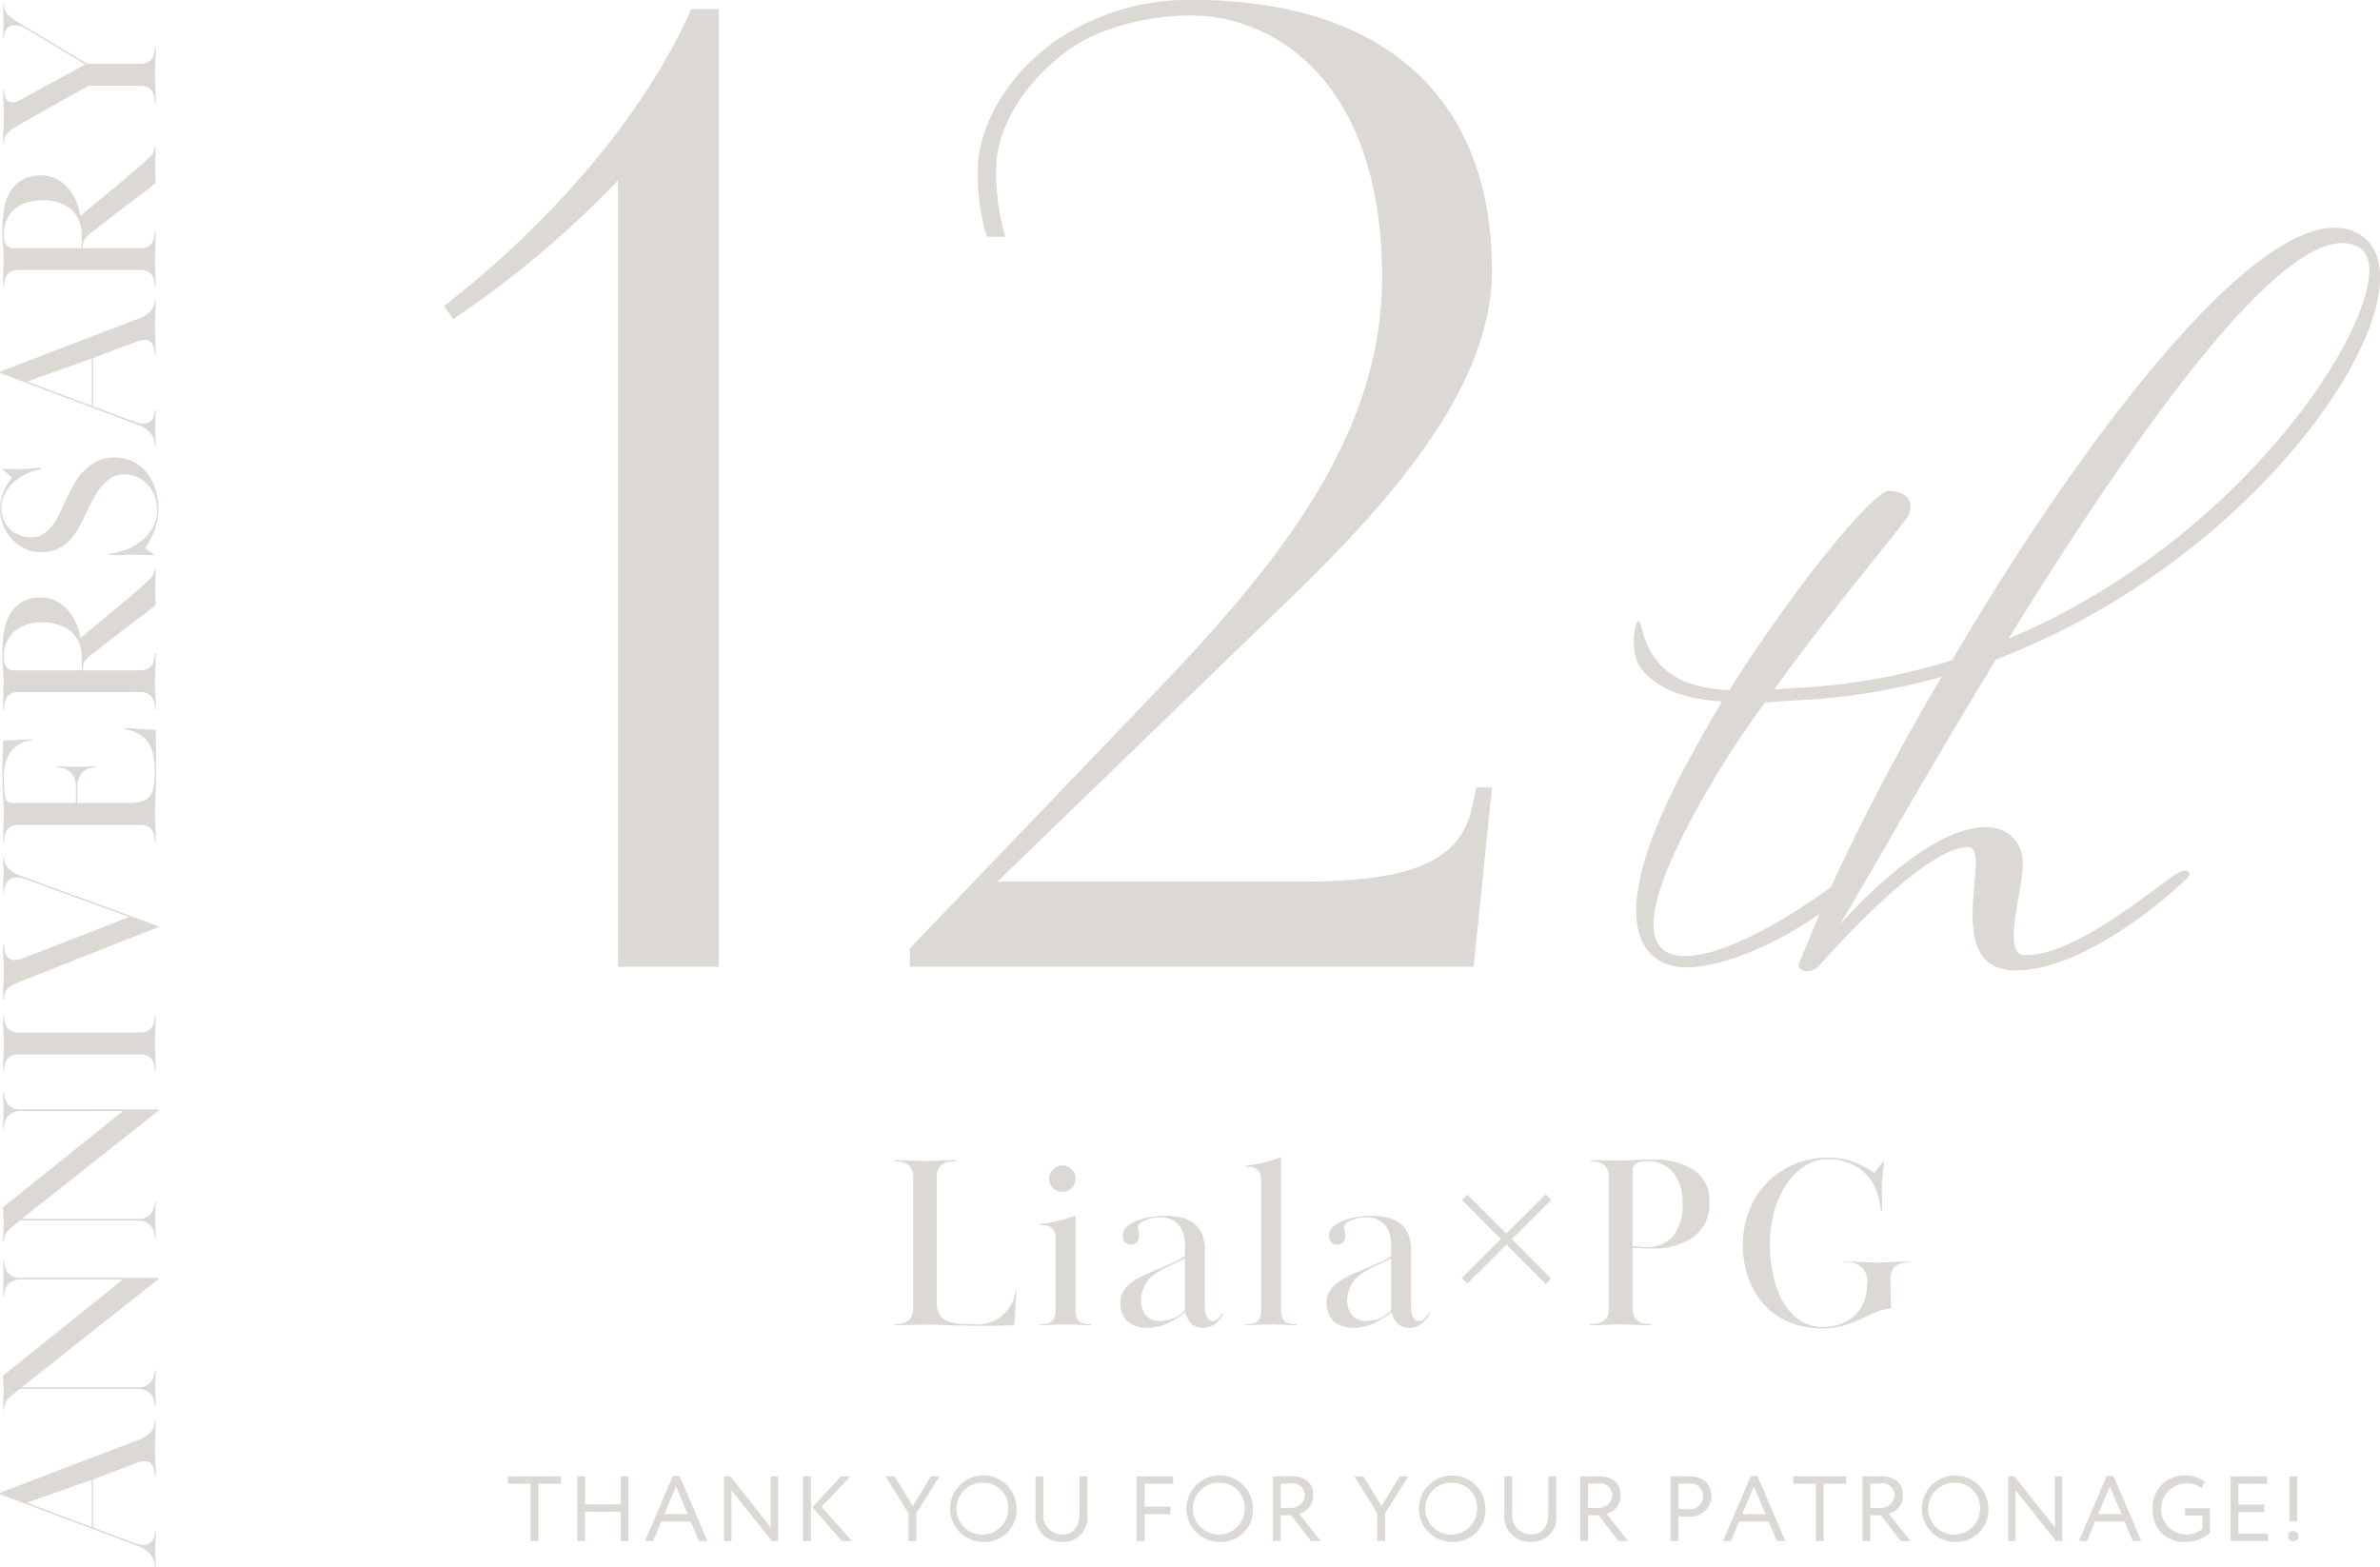
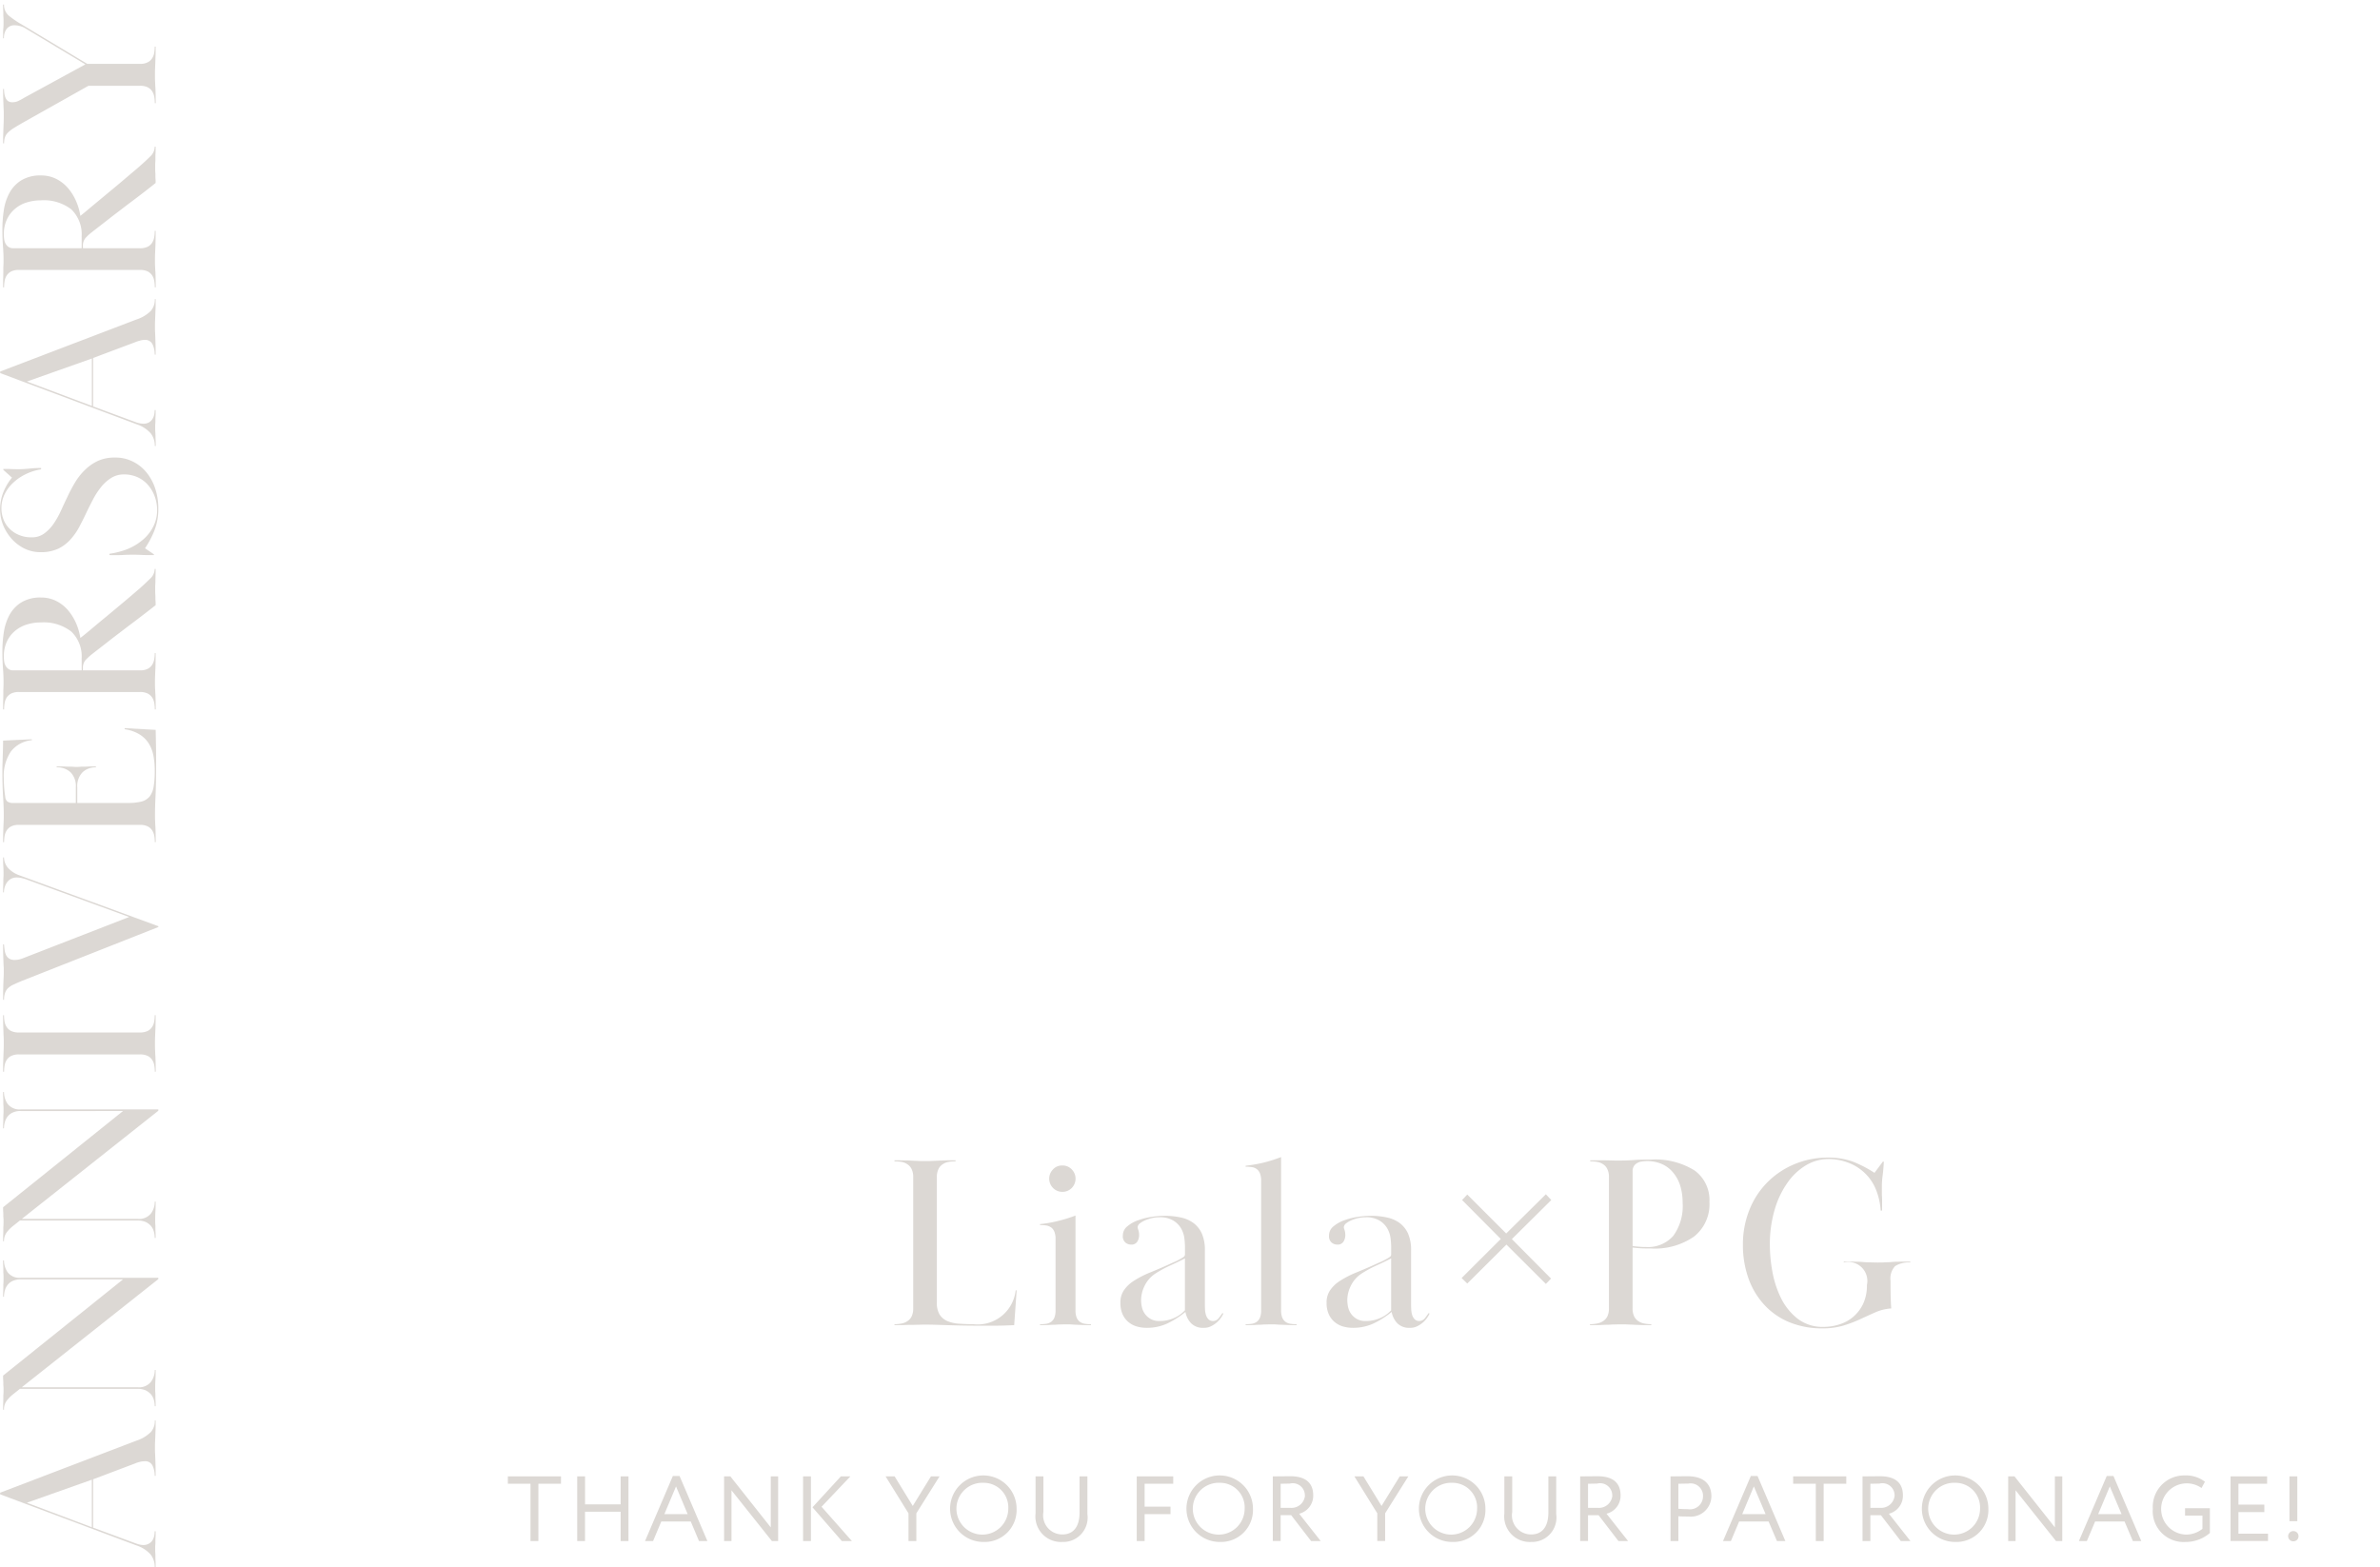
<svg xmlns="http://www.w3.org/2000/svg" id="title_interval.svg" width="177.843" height="117.12" viewBox="0 0 177.843 117.12">
  <defs>
    <style>
      .cls-1 {
        fill: #dcd8d4;
        fill-rule: evenodd;
      }
    </style>
  </defs>
  <path id="Thank_you_for_your_patronage_" data-name="Thank you for your patronage!" class="cls-1" d="M682.546,1372.04h0.587v3.35h-0.587v-3.35Zm0.677,4.46a0.374,0.374,0,0,1-.366.39,0.381,0.381,0,1,1,0-.76A0.376,0.376,0,0,1,683.223,1376.5Zm-5.075-4.46h2.728v0.55h-2.141v1.56h1.934v0.56h-1.934v1.61h2.21v0.55h-2.8v-4.83Zm-3.361,4.9a2.306,2.306,0,0,1-2.452-2.48,2.346,2.346,0,0,1,2.376-2.49,2.314,2.314,0,0,1,1.519.47l-0.255.47a1.915,1.915,0,1,0-1.174,3.48,1.964,1.964,0,0,0,1.243-.43v-0.99h-1.3v-0.55H676.6v1.85A2.764,2.764,0,0,1,674.787,1376.94Zm-4.563-1.53h-2.2l-0.615,1.46h-0.594l2.079-4.86h0.5l2.079,4.86h-0.629Zm-1.1-2.62-0.87,2.07H670Zm-7.042.29v3.79h-0.553v-4.83H662l3.018,3.81v-3.81h0.552v4.83H665.1Zm-4.5,3.86a2.485,2.485,0,1,1,2.466-2.48A2.388,2.388,0,0,1,657.583,1376.94Zm0-4.42a1.937,1.937,0,1,0,1.844,1.94A1.84,1.84,0,0,0,657.583,1372.52Zm-4.08,4.35-1.484-1.93h-0.787v1.93h-0.587v-4.83c0.269,0,1.16-.01,1.3-0.01,1.319,0,1.719.65,1.719,1.43a1.387,1.387,0,0,1-1.049,1.37l1.609,2.04H653.5Zm-0.462-3.4a0.906,0.906,0,0,0-1.133-.89c-0.152,0-.449.01-0.676,0.01v1.8h0.711A1.008,1.008,0,0,0,653.041,1373.47Zm-5.3,3.4h-0.587v-4.28h-1.692v-0.55h3.97v0.55h-1.691v4.28Zm-4.115-1.46h-2.2l-0.615,1.46H640.22l2.079-4.86h0.5l2.078,4.86h-0.628Zm-1.1-2.62-0.87,2.07H643.4Zm-4.915,2.25c-0.193,0-.483,0-0.725-0.02v1.85h-0.587v-4.83c0.269,0,.96-0.01,1.264-0.01,1.381,0,1.788.74,1.788,1.49A1.542,1.542,0,0,1,637.618,1375.04Zm0.007-2.46c-0.193,0-.5.01-0.732,0.01v1.87c0.235,0.02.463,0.03,0.7,0.03a0.977,0.977,0,0,0,1.14-.97A0.924,0.924,0,0,0,637.625,1372.58Zm-5.212,4.29-1.484-1.93h-0.788v1.93h-0.587v-4.83c0.27,0,1.16-.01,1.3-0.01,1.318,0,1.719.65,1.719,1.43a1.387,1.387,0,0,1-1.05,1.37l1.609,2.04h-0.718Zm-0.462-3.4a0.907,0.907,0,0,0-1.133-.89c-0.152,0-.449.01-0.677,0.01v1.8h0.712A1.008,1.008,0,0,0,631.951,1373.47Zm-6.062,3.47a1.909,1.909,0,0,1-2-2.13v-2.77h0.587v2.66a1.428,1.428,0,0,0,1.416,1.68c0.794,0,1.285-.54,1.285-1.64v-2.7h0.587v2.82A1.824,1.824,0,0,1,625.889,1376.94Zm-5.882,0a2.485,2.485,0,1,1,2.466-2.48A2.388,2.388,0,0,1,620.007,1376.94Zm0-4.42a1.937,1.937,0,1,0,1.844,1.94A1.839,1.839,0,0,0,620.007,1372.52Zm-5.026,4.35h-0.587v-2.07l-1.712-2.76h0.677l1.353,2.21,1.361-2.21h0.642l-1.734,2.76v2.07Zm-5.536,0-1.485-1.93h-0.787v1.93h-0.587v-4.83c0.27,0,1.16-.01,1.3-0.01,1.319,0,1.72.65,1.72,1.43a1.387,1.387,0,0,1-1.05,1.37l1.609,2.04h-0.718Zm-0.463-3.4a0.906,0.906,0,0,0-1.132-.89c-0.152,0-.449.01-0.677,0.01v1.8h0.711A1.007,1.007,0,0,0,608.982,1373.47Zm-6.344,3.47a2.485,2.485,0,1,1,2.465-2.48A2.388,2.388,0,0,1,602.638,1376.94Zm0-4.42a1.937,1.937,0,1,0,1.844,1.94A1.839,1.839,0,0,0,602.638,1372.52ZM597,1374.3h1.934v0.56H597v2.01H596.41v-4.83h2.728v0.55H597v1.71Zm-6.15,2.64a1.909,1.909,0,0,1-2-2.13v-2.77h0.587v2.66a1.428,1.428,0,0,0,1.416,1.68c0.794,0,1.284-.54,1.284-1.64v-2.7h0.587v2.82A1.823,1.823,0,0,1,590.847,1376.94Zm-5.882,0a2.485,2.485,0,1,1,2.465-2.48A2.388,2.388,0,0,1,584.965,1376.94Zm0-4.42a1.937,1.937,0,1,0,1.844,1.94A1.839,1.839,0,0,0,584.965,1372.52Zm-5.026,4.35h-0.587v-2.07l-1.712-2.76h0.676l1.354,2.21,1.36-2.21h0.642l-1.733,2.76v2.07Zm-5.571,0-2.189-2.52,2.12-2.31h0.712l-2.155,2.27,2.265,2.56h-0.753Zm-2.893-4.83h0.587v4.83h-0.587v-4.83Zm-5.35,1.04v3.79h-0.553v-4.83h0.47l3.018,3.81v-3.81h0.552v4.83h-0.469Zm-3.044,2.33h-2.2l-0.614,1.46H559.67l2.078-4.86h0.5l2.079,4.86H563.7Zm-1.1-2.62-0.87,2.07h1.74Zm-4.142,1.89h-2.658v2.19H554.6v-4.83h0.587v2.09h2.658v-2.09h0.587v4.83h-0.587v-2.19Zm-6.144,2.19H551.11v-4.28h-1.692v-0.55h3.971v0.55H551.7v4.28Z" transform="translate(-511.469 -1261.72)" />
  <path id="Liala_PG" data-name="Liala×PG" class="cls-1" d="M653.078,1356.33a1.359,1.359,0,0,0-.341,1.1c0,0.33,0,.69.01,1.09s0.021,0.72.046,0.97a3.525,3.525,0,0,0-1.188.29q-0.543.24-1.123,0.51a9.86,9.86,0,0,1-1.261.48,5.386,5.386,0,0,1-1.583.21,6.361,6.361,0,0,1-2.439-.45,5.28,5.28,0,0,1-1.869-1.28,5.769,5.769,0,0,1-1.2-1.98,7.366,7.366,0,0,1-.423-2.55,6.882,6.882,0,0,1,.479-2.58,6.14,6.14,0,0,1,1.334-2.06,6.216,6.216,0,0,1,2.016-1.36,6.407,6.407,0,0,1,2.541-.5,5.278,5.278,0,0,1,1.841.3,8.948,8.948,0,0,1,1.62.84l0.626-.84h0.073q-0.036.645-.092,1.05a6.217,6.217,0,0,0-.055.82v0.41c0,0.11,0,.23.009,0.35s0.009,0.26.009,0.42v0.61H652a4.976,4.976,0,0,0-.341-1.54,3.525,3.525,0,0,0-.791-1.21,3.582,3.582,0,0,0-1.215-.8,4.1,4.1,0,0,0-1.611-.3,3.21,3.21,0,0,0-1.546.42,4.463,4.463,0,0,0-1.39,1.25,6.715,6.715,0,0,0-1,2.02,9.137,9.137,0,0,0-.386,2.77,11.165,11.165,0,0,0,.184,1.92,7.431,7.431,0,0,0,.635,1.98,4.463,4.463,0,0,0,1.233,1.55,3.055,3.055,0,0,0,1.979.63,3.78,3.78,0,0,0,1.142-.18,2.912,2.912,0,0,0,1.031-.55,2.958,2.958,0,0,0,.755-0.97,3.23,3.23,0,0,0,.294-1.43,1.42,1.42,0,0,0-1.73-1.68v-0.07c0.368,0,.668,0,0.9.01a5.331,5.331,0,0,1,.607.03c0.172,0.01.331,0.02,0.479,0.02s0.325,0.01.534,0.01,0.365,0,.506-0.01,0.294-.01.46-0.02a5,5,0,0,1,.589-0.03c0.227-.01.525-0.01,0.893-0.01v0.07A1.843,1.843,0,0,0,653.078,1356.33Zm-18.253-1.32c-0.233,0-.463,0-0.69-0.01s-0.451-.03-0.672-0.06v4.53a1.369,1.369,0,0,0,.119.62,0.9,0.9,0,0,0,.313.35,1.109,1.109,0,0,0,.451.18,3.006,3.006,0,0,0,.516.05v0.07c-0.32,0-.58,0-0.783-0.01s-0.38-.01-0.533-0.02-0.3-.01-0.451-0.02-0.32-.01-0.516-0.01-0.384.01-.525,0.01-0.291.02-.451,0.02-0.34.01-.543,0.02-0.463.01-.782,0.01v-0.07a2.994,2.994,0,0,0,.515-0.05,1.2,1.2,0,0,0,.461-0.18,0.881,0.881,0,0,0,.322-0.35,1.383,1.383,0,0,0,.119-0.62v-9.78a1.337,1.337,0,0,0-.119-0.61,0.863,0.863,0,0,0-.313-0.36,1.115,1.115,0,0,0-.451-0.18,2.991,2.991,0,0,0-.516-0.04v-0.08h0.884c0.221,0,.408.01,0.561,0.01s0.289,0.01.4,0.01h0.4c0.295,0,.647-0.01,1.059-0.04s0.813-.03,1.206-0.03a5.559,5.559,0,0,1,3.286.81,2.722,2.722,0,0,1,1.113,2.35,3.076,3.076,0,0,1-1.15,2.59A5.132,5.132,0,0,1,634.825,1355.01Zm2.2-4.68a2.818,2.818,0,0,0-.516-0.97,2.28,2.28,0,0,0-.837-0.65,2.7,2.7,0,0,0-1.123-.23,2.466,2.466,0,0,0-.378.03,0.823,0.823,0,0,0-.349.11,0.648,0.648,0,0,0-.258.23,0.693,0.693,0,0,0-.1.4v5.58c0.171,0.02.34,0.04,0.506,0.05a3.831,3.831,0,0,0,.469.02,2.523,2.523,0,0,0,2.062-.83,3.778,3.778,0,0,0,.7-2.49A4.233,4.233,0,0,0,637.025,1350.33Zm-9.656,6.93-0.386.4-2.946-2.94-2.927,2.91-0.423-.41,2.927-2.92-2.891-2.91,0.387-.41,2.909,2.91,2.964-2.93,0.405,0.43-2.946,2.92Zm-9.518,3.23a1.845,1.845,0,0,1-.441.31,1.147,1.147,0,0,1-.589.14,1.235,1.235,0,0,1-.948-0.35,1.646,1.646,0,0,1-.415-0.84,6.551,6.551,0,0,1-1.344.86,3.621,3.621,0,0,1-1.564.33,2.613,2.613,0,0,1-.755-0.11,1.73,1.73,0,0,1-.617-0.34,1.626,1.626,0,0,1-.423-0.58,2,2,0,0,1-.157-0.83,1.59,1.59,0,0,1,.3-1,2.5,2.5,0,0,1,.654-0.62,7.406,7.406,0,0,1,1.251-.65q0.7-.285,1.4-0.6c0.135-.06.277-0.13,0.424-0.19s0.279-.13.4-0.2a2.817,2.817,0,0,0,.285-0.17,0.228,0.228,0,0,0,.11-0.18v-0.59a5.4,5.4,0,0,0-.046-0.64,1.932,1.932,0,0,0-.239-0.72,1.642,1.642,0,0,0-.58-0.59,1.886,1.886,0,0,0-1.049-.25,2.3,2.3,0,0,0-.5.05,2.964,2.964,0,0,0-.525.16,1.877,1.877,0,0,0-.423.24,0.4,0.4,0,0,0-.175.31,0.877,0.877,0,0,0,.055.19,1.341,1.341,0,0,1,.055.42,0.921,0.921,0,0,1-.129.44,0.505,0.505,0,0,1-.478.23,0.662,0.662,0,0,1-.414-0.15,0.625,0.625,0,0,1-.194-0.53,0.871,0.871,0,0,1,.341-0.69,2.543,2.543,0,0,1,.838-0.46,5.079,5.079,0,0,1,1.03-.25,6.665,6.665,0,0,1,.921-0.07,5.54,5.54,0,0,1,1.178.12,2.452,2.452,0,0,1,.957.41,2.015,2.015,0,0,1,.635.79,3.018,3.018,0,0,1,.231,1.26v4.04q0,0.15.009,0.36a1.79,1.79,0,0,0,.064.41,0.84,0.84,0,0,0,.184.33,0.465,0.465,0,0,0,.35.14,0.553,0.553,0,0,0,.433-0.22c0.116-.15.205-0.27,0.267-0.37l0.073,0.03a1.536,1.536,0,0,1-.147.27A1.866,1.866,0,0,1,617.851,1360.49Zm-2.43-4.74c-0.356.19-.742,0.37-1.159,0.56a8.142,8.142,0,0,0-1.086.6,2.284,2.284,0,0,0-.783.92,2.44,2.44,0,0,0-.248,1.02,2.487,2.487,0,0,0,.064.56,1.389,1.389,0,0,0,.23.5,1.371,1.371,0,0,0,.424.37,1.26,1.26,0,0,0,.644.15,2.556,2.556,0,0,0,1.114-.23,2.4,2.4,0,0,0,.8-0.57v-3.88Zm-8.164,4.96c-0.141,0-.276-0.01-0.4-0.02s-0.273-.01-0.433-0.01-0.319.01-.442,0.01-0.248.02-.377,0.02-0.276.01-.442,0.02-0.371.01-.616,0.01v-0.07a3.232,3.232,0,0,0,.451-0.03,0.884,0.884,0,0,0,.368-0.14,0.752,0.752,0,0,0,.248-0.31,1.436,1.436,0,0,0,.092-0.57v-9.67a1.416,1.416,0,0,0-.092-0.56,0.723,0.723,0,0,0-.248-0.32,0.767,0.767,0,0,0-.368-0.14,3.232,3.232,0,0,0-.451-0.03v-0.07a11.342,11.342,0,0,0,1.325-.23,10.888,10.888,0,0,0,1.325-.42v11.44a1.434,1.434,0,0,0,.093.57,0.752,0.752,0,0,0,.248.31,0.873,0.873,0,0,0,.368.14,3.221,3.221,0,0,0,.451.03v0.07c-0.257,0-.469,0-0.635-0.01S607.4,1360.72,607.257,1360.71Zm-4.814-.22a1.852,1.852,0,0,1-.442.31,1.144,1.144,0,0,1-.589.14,1.236,1.236,0,0,1-.948-0.35,1.637,1.637,0,0,1-.414-0.84,6.605,6.605,0,0,1-1.344.86,3.625,3.625,0,0,1-1.565.33,2.613,2.613,0,0,1-.755-0.11,1.73,1.73,0,0,1-.617-0.34,1.626,1.626,0,0,1-.423-0.58,2.016,2.016,0,0,1-.156-0.83,1.6,1.6,0,0,1,.3-1,2.527,2.527,0,0,1,.654-0.62,7.379,7.379,0,0,1,1.252-.65q0.7-.285,1.4-0.6c0.135-.06.276-0.13,0.423-0.19s0.279-.13.4-0.2a2.709,2.709,0,0,0,.285-0.17,0.229,0.229,0,0,0,.111-0.18v-0.59a5.626,5.626,0,0,0-.046-0.64,1.952,1.952,0,0,0-.24-0.72,1.639,1.639,0,0,0-.579-0.59,1.889,1.889,0,0,0-1.05-.25,2.3,2.3,0,0,0-.5.05,2.964,2.964,0,0,0-.525.16,1.922,1.922,0,0,0-.423.24,0.4,0.4,0,0,0-.175.31,0.945,0.945,0,0,0,.055.19,1.338,1.338,0,0,1,.056.42,0.921,0.921,0,0,1-.129.44,0.507,0.507,0,0,1-.479.23,0.664,0.664,0,0,1-.414-0.15,0.625,0.625,0,0,1-.193-0.53,0.87,0.87,0,0,1,.34-0.69,2.543,2.543,0,0,1,.838-0.46,5.089,5.089,0,0,1,1.031-.25,6.652,6.652,0,0,1,.92-0.07,5.54,5.54,0,0,1,1.178.12,2.45,2.45,0,0,1,.958.41,2.024,2.024,0,0,1,.635.79,3.035,3.035,0,0,1,.23,1.26v4.04q0,0.15.009,0.36a1.791,1.791,0,0,0,.065.41,0.827,0.827,0,0,0,.184.33,0.461,0.461,0,0,0,.349.14,0.553,0.553,0,0,0,.433-0.22,4.462,4.462,0,0,0,.267-0.37l0.074,0.03a1.628,1.628,0,0,1-.148.27A1.858,1.858,0,0,1,602.443,1360.49Zm-2.43-4.74c-0.356.19-.743,0.37-1.16,0.56a8.205,8.205,0,0,0-1.086.6,2.292,2.292,0,0,0-.783.92,2.455,2.455,0,0,0-.248,1.02,2.487,2.487,0,0,0,.064.56,1.389,1.389,0,0,0,.23.5,1.371,1.371,0,0,0,.424.37,1.263,1.263,0,0,0,.644.15,2.553,2.553,0,0,0,1.114-.23,2.415,2.415,0,0,0,.8-0.57v-3.88Zm-8.091,4.96c-0.129,0-.258-0.01-0.387-0.02s-0.273-.01-0.432-0.01-0.323.01-.451,0.01-0.261.02-.4,0.02-0.286.01-.451,0.02-0.372.01-.617,0.01v-0.07a3.221,3.221,0,0,0,.451-0.03,0.873,0.873,0,0,0,.368-0.14,0.762,0.762,0,0,0,.249-0.31,1.454,1.454,0,0,0,.092-0.57v-5.31a1.434,1.434,0,0,0-.092-0.56,0.732,0.732,0,0,0-.249-0.32,0.873,0.873,0,0,0-.368-0.14,3.221,3.221,0,0,0-.451-0.03v-0.07a9.561,9.561,0,0,0,1.326-.23,10.785,10.785,0,0,0,1.325-.41v7.07a1.454,1.454,0,0,0,.092.57,0.746,0.746,0,0,0,.249.31,0.873,0.873,0,0,0,.368.14,3.211,3.211,0,0,0,.451.03v0.07c-0.258,0-.47,0-0.635-0.01S592.051,1360.72,591.922,1360.71Zm-1.077-9.93a0.986,0.986,0,0,1-.69-1.68,0.907,0.907,0,0,1,.69-0.29,0.932,0.932,0,0,1,.709.29,0.99,0.99,0,0,1,0,1.39A0.969,0.969,0,0,1,590.845,1350.78Zm-4.971,10h-1.38c-0.847,0-1.6-.02-2.246-0.04s-1.2-.04-1.639-0.04c-0.209,0-.383.01-0.524,0.01s-0.292.01-.451,0.01-0.341,0-.544.01-0.463.01-.782,0.01v-0.07a3.006,3.006,0,0,0,.516-0.05,1.115,1.115,0,0,0,.451-0.18,0.906,0.906,0,0,0,.313-0.35,1.383,1.383,0,0,0,.119-0.62v-9.78a1.337,1.337,0,0,0-.119-0.61,0.87,0.87,0,0,0-.313-0.36,1.115,1.115,0,0,0-.451-0.18,2.991,2.991,0,0,0-.516-0.04v-0.08c0.319,0,.58.01,0.782,0.01s0.381,0.01.534,0.02,0.3,0.01.442,0.02,0.316,0.01.525,0.01,0.368,0,.515-0.01,0.3-.01.451-0.02,0.332-.01.534-0.02,0.463-.01.783-0.01v0.08a2.991,2.991,0,0,0-.516.04,1.109,1.109,0,0,0-.451.18,0.863,0.863,0,0,0-.313.36,1.324,1.324,0,0,0-.119.61v9.36a1.676,1.676,0,0,0,.2.89,1.3,1.3,0,0,0,.571.49,2.71,2.71,0,0,0,.865.2c0.331,0.02.693,0.04,1.086,0.04a2.858,2.858,0,0,0,3.167-2.53h0.073l-0.184,2.6C586.789,1360.76,586.328,1360.78,585.874,1360.78Z" transform="translate(-511.469 -1261.72)" />
  <g id="_12th" data-name="12th">
-     <path id="th_" data-name="th " class="cls-1" d="M662.239,1334.23c4.066-.08,9.052-3.68,11.506-5.83,0.921-.84,1.457-1.23,1.3-1.46-0.23-.38-0.844,0-1.3.31-2.838,2.07-7.747,5.98-11.046,5.83-1.687-.08,0-4.99-0.076-6.98a2.57,2.57,0,0,0-2.225-2.53c-3.912-.54-9.281,4.83-11.429,7.21,1.688-2.76,6.213-10.89,11.659-19.79,20.788-7.9,33.214-28.08,27.154-31.76-6.213-3.68-19.943,13.96-30.452,31.83a46.82,46.82,0,0,1-11.966,2.08,8.145,8.145,0,0,1-1.3.07c4.756-6.59,9.9-12.58,10.048-13.04,0.384-1.07-.23-1.76-1.534-1.76-1.074,0-6.75,6.75-11.889,14.88-3.068-.15-5.753-1.08-6.6-4.83-0.307-1.38-1.074,1.99.077,3.29,1.381,1.69,3.605,2.23,5.983,2.38-0.92,1.54-1.764,3.07-2.608,4.6-5.983,11.05-3.989,15.04-.307,15.27,2.378,0.08,6.213-1.23,10.2-3.99l-1.534,3.68c-0.23.54,0.767,0.92,1.457,0.23,2-2.22,8.131-8.9,11.2-8.9C660.475,1325.02,656.256,1334.38,662.239,1334.23Zm25.543-54c3.682,2.22-6.9,21.09-26.233,29.22C670.984,1294.19,682.8,1277.24,687.782,1280.23Zm-50.4,52.93c-5.063,0-.537-8.29.537-10.36a70.584,70.584,0,0,1,5.446-8.59l2.147-.15a47.662,47.662,0,0,0,11.046-1.77,175.739,175.739,0,0,0-8.284,15.73C645.748,1329.86,640.608,1333.16,637.387,1333.16Z" transform="translate(-511.469 -1261.72)" />
-     <path id="_12" data-name="12" class="cls-1" d="M586,1327.6h22.779c8.8,0,11.634-1.85,12.611-5.18l0.391-1.86h1.173l-1.368,13.4H579.454v-1.37l17.989-18.77c9.189-9.58,17.3-19.26,17.3-31.38,0-14.47-7.918-19.56-14.273-19.56-3.421,0-7.332.98-9.776,3.04-2.542,2.05-4.79,5.18-4.79,8.5a17.118,17.118,0,0,0,.684,4.99h-1.369a15.358,15.358,0,0,1-.684-4.99c0-2.93,1.857-6.74,5.572-9.48a17.645,17.645,0,0,1,10.363-3.23c14.665,0,22.485,7.53,22.485,20.24,0,8.99-8.114,17.79-15.641,25.03Zm-28.351-52.4a74.606,74.606,0,0,1-12.318,10.37l-0.684-.98c7.43-5.77,14.762-13.79,18.477-22.19h2.053v71.56h-7.528V1275.2Z" transform="translate(-511.469 -1261.72)" />
-   </g>
+     </g>
  <path id="Anniversary" class="cls-1" d="M513.1,1365.38h8.657a1.129,1.129,0,0,0,.988-0.4,1.462,1.462,0,0,0,.29-0.89H523.1c0,0.33-.006.58-0.017,0.74s-0.017.37-.017,0.62c0,0.13,0,.24.008,0.33s0.009,0.18.009,0.28,0,0.2.008,0.31,0.009,0.26.009,0.43h-0.068a1.766,1.766,0,0,0-.068-0.48,1.116,1.116,0,0,0-.222-0.42,1.374,1.374,0,0,0-.392-0.29,1.478,1.478,0,0,0-.6-0.11h-8.793l-0.478.38a2.834,2.834,0,0,0-.511.51,1.073,1.073,0,0,0-.2.67H511.7c0-.21,0-0.38.008-0.52s0.009-.25.009-0.35,0-.2.008-0.29,0.009-.19.009-0.31,0-.21-0.009-0.28-0.008-.15-0.008-0.22,0-.16-0.009-0.24-0.008-.2-0.008-0.34l8.963-7.19H513.03a1.48,1.48,0,0,0-.6.11,1,1,0,0,0-.383.29,1.158,1.158,0,0,0-.213.42,1.766,1.766,0,0,0-.068.48H511.7c0-.16,0-0.3.008-0.41s0.009-.23.009-0.33,0-.2.008-0.3,0.009-.2.009-0.33,0-.23-0.009-0.33-0.008-.19-0.008-0.29,0-.2-0.009-0.32-0.008-.25-0.008-0.41h0.068a1.539,1.539,0,0,0,.281.9,1.106,1.106,0,0,0,.98.4H523.3v0.1Zm8.657-12.58a1.129,1.129,0,0,0,.988-0.4,1.483,1.483,0,0,0,.29-0.89H523.1c0,0.33-.006.57-0.017,0.74s-0.017.37-.017,0.62c0,0.12,0,.23.008,0.32s0.009,0.19.009,0.28,0,0.21.008,0.32,0.009,0.26.009,0.43h-0.068a1.766,1.766,0,0,0-.068-0.48,1.116,1.116,0,0,0-.222-0.42,1.211,1.211,0,0,0-.392-0.29,1.478,1.478,0,0,0-.6-0.11h-8.793l-0.478.38a2.834,2.834,0,0,0-.511.51,1.063,1.063,0,0,0-.2.66H511.7c0-.2,0-0.37.008-0.51s0.009-.25.009-0.36,0-.19.008-0.28,0.009-.19.009-0.31,0-.21-0.009-0.29-0.008-.14-0.008-0.22,0-.15-0.009-0.24-0.008-.19-0.008-0.33l8.963-7.19H513.03a1.328,1.328,0,0,0-.6.11,1,1,0,0,0-.383.29,1.158,1.158,0,0,0-.213.42,1.644,1.644,0,0,0-.068.47H511.7c0-.16,0-0.29.008-0.41s0.009-.22.009-0.32,0-.2.008-0.3,0.009-.21.009-0.33,0-.24-0.009-0.33-0.008-.2-0.008-0.29,0-.21-0.009-0.32-0.008-.25-0.008-0.41h0.068a1.539,1.539,0,0,0,.281.9,1.132,1.132,0,0,0,.98.4H523.3v0.1L513.1,1352.8h8.657Zm-9.228-17.53a1.509,1.509,0,0,0-.417.25,0.91,0.91,0,0,0-.256.37,1.523,1.523,0,0,0-.085.54H511.7c0-.34,0-0.61.008-0.81s0.011-.38.017-0.53,0.012-.26.017-0.37,0.009-.24.009-0.4,0-.29-0.009-0.4-0.011-.23-0.017-0.37-0.011-.3-0.017-0.49-0.008-.45-0.008-0.77h0.068q0.016,0.2.042,0.39a1.331,1.331,0,0,0,.1.38,0.68,0.68,0,0,0,.23.28,0.744,0.744,0,0,0,.426.11,1.417,1.417,0,0,0,.349-0.04,2.748,2.748,0,0,0,.332-0.11l7.873-3.06-7.634-2.79a2.763,2.763,0,0,0-.367-0.11,1.434,1.434,0,0,0-.349-0.05,0.869,0.869,0,0,0-.767.35,1.278,1.278,0,0,0-.238.76H511.7c0-.19,0-0.35.008-0.48s0.009-.25.009-0.34,0-.19.008-0.28,0.009-.18.009-0.28c0-.23-0.006-0.41-0.017-0.56s-0.017-.37-0.017-0.67h0.068a1.224,1.224,0,0,0,.315.8,2.064,2.064,0,0,0,.792.52l10.429,3.82v0.06l-10.207,4.03C512.882,1335.11,512.692,1335.19,512.527,1335.27Zm10.5-33.96a7.108,7.108,0,0,1-.724,1.38l0.665,0.45v0.06c-0.352,0-.631,0-0.835-0.01s-0.421-.02-0.648-0.02-0.514,0-.827.02-0.65.01-1.013,0.01v-0.1a6.067,6.067,0,0,0,1.293-.33,4.2,4.2,0,0,0,1.147-.67,3.13,3.13,0,0,0,.813-0.99,2.651,2.651,0,0,0,.308-1.28,2.944,2.944,0,0,0-.179-1.02,2.736,2.736,0,0,0-.5-0.85,2.294,2.294,0,0,0-.777-0.58,2.451,2.451,0,0,0-1.026-.21,1.755,1.755,0,0,0-.957.27,3.039,3.039,0,0,0-.76.69,5.74,5.74,0,0,0-.6.93c-0.177.34-.339,0.66-0.487,0.97-0.171.37-.351,0.72-0.539,1.08a4.624,4.624,0,0,1-.665.94,2.954,2.954,0,0,1-.92.68,3.069,3.069,0,0,1-1.321.25,2.709,2.709,0,0,1-1.159-.26,3.171,3.171,0,0,1-.954-0.71,3.522,3.522,0,0,1-.647-1.02,3.164,3.164,0,0,1-.239-1.21,3.444,3.444,0,0,1,.23-1.25,4.086,4.086,0,0,1,.656-1.12l-0.647-.58v-0.07c0.193,0,.394,0,0.6.01s0.417,0.01.622,0.01,0.477-.02.783-0.05,0.58-.04.818-0.04v0.1a4.064,4.064,0,0,0-1.167.37,3.707,3.707,0,0,0-.937.65,2.887,2.887,0,0,0-.631.86,2.359,2.359,0,0,0-.23,1.04,2.242,2.242,0,0,0,.162.84,1.944,1.944,0,0,0,.46.69,2.079,2.079,0,0,0,.707.46,2.265,2.265,0,0,0,.921.17,1.516,1.516,0,0,0,.954-0.29,2.941,2.941,0,0,0,.7-0.73,6.486,6.486,0,0,0,.545-0.97q0.238-.525.477-1.02a11.135,11.135,0,0,1,.571-1.08,4.456,4.456,0,0,1,.741-0.94,3.475,3.475,0,0,1,.972-0.68,2.987,2.987,0,0,1,1.278-.25,2.873,2.873,0,0,1,1.312.29,3.026,3.026,0,0,1,1.022.8,3.72,3.72,0,0,1,.665,1.21,4.7,4.7,0,0,1,.238,1.53A4.255,4.255,0,0,1,523.024,1301.31Zm0.06-7.08c0,0.1,0,.2.008,0.33s0.009,0.29.009,0.49h-0.068a1.5,1.5,0,0,0-.307-0.95,2.414,2.414,0,0,0-1.057-.68l-10.19-3.82v-0.12l10.19-3.89a2.7,2.7,0,0,0,1.057-.63,1.28,1.28,0,0,0,.307-0.89H523.1c0,0.31,0,.55-0.009.74s-0.011.34-.017,0.47-0.011.27-.017,0.39-0.008.26-.008,0.43,0,0.32.008,0.44,0.012,0.25.017,0.39,0.012,0.31.017,0.51,0.009,0.46.009,0.78h-0.068a1.847,1.847,0,0,0-.154-0.75,0.592,0.592,0,0,0-.6-0.35,1.224,1.224,0,0,0-.375.06,2.12,2.12,0,0,0-.358.12l-3.118,1.17v3.62l3.22,1.19a1.656,1.656,0,0,0,.529.1,0.8,0.8,0,0,0,.426-0.1,0.732,0.732,0,0,0,.264-0.26,0.966,0.966,0,0,0,.128-0.33,1.761,1.761,0,0,0,.034-0.33H523.1c0,0.19,0,.35-0.009.47s-0.008.22-.008,0.31,0,0.16-.009.24-0.008.18-.008,0.29c0,0.13,0,.23.008,0.31S523.084,1294.14,523.084,1294.23Zm-4.755-5.72-4.856,1.72,4.856,1.82v-3.54Zm4.746-6.51c0.006,0.13.012,0.29,0.017,0.47s0.009,0.42.009,0.72h-0.068a2.686,2.686,0,0,0-.043-0.48,1.084,1.084,0,0,0-.162-0.42,0.917,0.917,0,0,0-.332-0.29,1.3,1.3,0,0,0-.571-0.11h-9.049a1.3,1.3,0,0,0-.571.11,0.934,0.934,0,0,0-.332.29,1.117,1.117,0,0,0-.162.42,2.78,2.78,0,0,0-.042.48H511.7c0-.3,0-0.54.008-0.73s0.009-.35.009-0.49,0-.28.008-0.4,0.009-.28.009-0.46c0-.3-0.015-0.63-0.043-1s-0.043-.79-0.043-1.27a9.462,9.462,0,0,1,.1-1.37,3.953,3.953,0,0,1,.409-1.3,2.554,2.554,0,0,1,.877-0.96,2.71,2.71,0,0,1,1.508-.38,2.473,2.473,0,0,1,1.134.26,2.883,2.883,0,0,1,.869.68,3.827,3.827,0,0,1,.605.97,4.4,4.4,0,0,1,.323,1.11c0.148-.11.395-0.32,0.742-0.61s0.735-.61,1.167-0.97,0.875-.72,1.329-1.11,0.858-.72,1.21-1.03q0.444-.39.775-0.72a1,1,0,0,0,.333-0.73H523.1c0,0.2,0,.36-0.009.49s-0.008.25-.008,0.35,0,0.21-.009.31-0.008.25-.008,0.41c0,0.13,0,.25.008,0.34s0.009,0.19.009,0.27,0,0.16.008,0.25,0.009,0.18.009,0.29c-0.443.36-.861,0.68-1.253,0.98s-0.775.58-1.15,0.87-0.752.57-1.133,0.87-0.787.61-1.219,0.95a3.588,3.588,0,0,0-.5.46,0.9,0.9,0,0,0-.179.6v0.15h4.26a1.3,1.3,0,0,0,.571-0.11,0.833,0.833,0,0,0,.332-0.29,1.084,1.084,0,0,0,.162-0.42,2.686,2.686,0,0,0,.043-0.48H523.1q0,0.525-.009.81c0,0.2-.011.37-0.017,0.52s-0.011.27-.017,0.4-0.008.28-.008,0.46,0,0.35.008,0.47S523.07,1281.87,523.075,1282Zm-5.512-2.58a2.591,2.591,0,0,0-.776-2.06,3.372,3.372,0,0,0-2.275-.67,3.524,3.524,0,0,0-1.09.17,2.4,2.4,0,0,0-.878.5,2.288,2.288,0,0,0-.579.79,2.54,2.54,0,0,0-.213,1.06c0,0.09,0,.2.017,0.33a1.068,1.068,0,0,0,.093.35,0.7,0.7,0,0,0,.222.27,0.64,0.64,0,0,0,.383.11h5.1v-0.85Zm5.512-11.21c0.006,0.14.012,0.31,0.017,0.49s0.009,0.43.009,0.73h-0.068a2.686,2.686,0,0,0-.043-0.48,1.084,1.084,0,0,0-.162-0.42,0.917,0.917,0,0,0-.332-0.29,1.3,1.3,0,0,0-.571-0.11h-3.851l-4.908,2.76q-0.392.225-.656,0.39a2.647,2.647,0,0,0-.435.33,0.928,0.928,0,0,0-.238.36,1.353,1.353,0,0,0-.068.46H511.7c0-.24,0-0.45.008-0.62s0.011-.34.017-0.49,0.012-.3.017-0.44,0.009-.32.009-0.52c0-.18,0-0.34-0.009-0.47s-0.011-.28-0.017-0.41-0.011-.29-0.017-0.46-0.008-.39-0.008-0.65h0.068a2.125,2.125,0,0,0,.025.32,1.476,1.476,0,0,0,.085.33,0.614,0.614,0,0,0,.188.25,0.564,0.564,0,0,0,.332.09,1.044,1.044,0,0,0,.426-0.09c0.137-.07.284-0.14,0.443-0.24l4.584-2.5-4.464-2.68a1.621,1.621,0,0,0-.784-0.24,0.734,0.734,0,0,0-.639.27,1.134,1.134,0,0,0-.2.7H511.7c0-.34,0-0.58.017-0.74s0.017-.33.017-0.53c0-.11,0-0.2-0.009-0.29s-0.008-.17-0.008-0.25,0-.19-0.009-0.3-0.008-.25-0.008-0.41h0.068a1.05,1.05,0,0,0,.383.85,6.915,6.915,0,0,0,.929.63l4.908,2.95h3.936a1.169,1.169,0,0,0,.571-0.11,0.833,0.833,0,0,0,.332-0.29,1.038,1.038,0,0,0,.162-0.41,2.686,2.686,0,0,0,.043-0.48H523.1c0,0.29,0,.54-0.009.72s-0.011.36-.017,0.5-0.011.28-.017,0.42-0.008.29-.008,0.47c0,0.2,0,.36.008,0.49S523.07,1268.07,523.075,1268.21Zm0,45.33c0.006,0.13.012,0.29,0.017,0.47s0.009,0.42.009,0.72h-0.068a2.686,2.686,0,0,0-.043-0.48,1.084,1.084,0,0,0-.162-0.42,0.917,0.917,0,0,0-.332-0.29,1.3,1.3,0,0,0-.571-0.11h-9.049a1.3,1.3,0,0,0-.571.11,0.934,0.934,0,0,0-.332.29,1.117,1.117,0,0,0-.162.42,2.78,2.78,0,0,0-.042.48H511.7c0-.3,0-0.54.008-0.73s0.009-.35.009-0.49,0-.28.008-0.4,0.009-.28.009-0.46c0-.3-0.015-0.63-0.043-1s-0.043-.79-0.043-1.27a9.462,9.462,0,0,1,.1-1.37,4.03,4.03,0,0,1,.409-1.3,2.554,2.554,0,0,1,.877-0.96,2.71,2.71,0,0,1,1.508-.38,2.473,2.473,0,0,1,1.134.26,2.883,2.883,0,0,1,.869.68,4.011,4.011,0,0,1,.605.97,4.521,4.521,0,0,1,.323,1.11q0.222-.165.742-0.6c0.346-.29.735-0.62,1.167-0.97l1.329-1.11c0.455-.38.858-0.73,1.21-1.03,0.3-.27.554-0.51,0.775-0.73a1,1,0,0,0,.333-0.72H523.1q0,0.285-.009.48c0,0.13-.008.25-0.008,0.35s0,0.21-.009.32-0.008.24-.008,0.4c0,0.13,0,.25.008,0.35s0.009,0.18.009,0.26,0,0.16.008,0.25,0.009,0.18.009,0.3c-0.443.35-.861,0.67-1.253,0.97s-0.775.58-1.15,0.87-0.752.57-1.133,0.87-0.787.61-1.219,0.95a4.326,4.326,0,0,0-.5.46,0.9,0.9,0,0,0-.179.6v0.15h4.26a1.169,1.169,0,0,0,.571-0.11,0.833,0.833,0,0,0,.332-0.29,1.084,1.084,0,0,0,.162-0.42,2.5,2.5,0,0,0,.043-0.47H523.1q0,0.51-.009.81c0,0.2-.011.37-0.017,0.51s-0.011.27-.017,0.4-0.008.28-.008,0.46,0,0.35.008,0.47S523.07,1313.41,523.075,1313.54Zm-5.512-2.58a2.569,2.569,0,0,0-.776-2.05,3.373,3.373,0,0,0-2.275-.68,3.524,3.524,0,0,0-1.09.17,2.546,2.546,0,0,0-.878.5,2.288,2.288,0,0,0-.579.79,2.555,2.555,0,0,0-.213,1.07c0,0.09,0,.2.017,0.32a1.006,1.006,0,0,0,.093.35,0.7,0.7,0,0,0,.222.27,0.578,0.578,0,0,0,.383.11h5.1v-0.85Zm5.512,12.48c0.006,0.14.012,0.3,0.017,0.49s0.009,0.43.009,0.72h-0.068a2.686,2.686,0,0,0-.043-0.48,1.1,1.1,0,0,0-.162-0.41,0.833,0.833,0,0,0-.332-0.29,1.169,1.169,0,0,0-.571-0.11h-9.049a1.174,1.174,0,0,0-.571.11,0.847,0.847,0,0,0-.332.29,1.137,1.137,0,0,0-.162.41,2.78,2.78,0,0,0-.042.48H511.7c0-.29,0-0.53.008-0.71s0.011-.34.017-0.47,0.012-.26.017-0.38,0.009-.27.009-0.45q0-.585-0.051-1.41c-0.035-.55-0.052-1.16-0.052-1.85q0-.315.009-0.6c0.006-.19.011-0.37,0.017-0.55s0.011-.36.017-0.54,0.009-.4.009-0.63l2.147-.1v0.07a2.231,2.231,0,0,0-1.56.84,3.265,3.265,0,0,0-.536,1.99c0,0.1,0,.22.008,0.36s0.014,0.27.026,0.41,0.025,0.27.042,0.39,0.032,0.23.043,0.31a0.483,0.483,0,0,0,.162.29,0.768,0.768,0,0,0,.468.1h4.636v-1.16a1.471,1.471,0,0,0-.392-1.13,1.44,1.44,0,0,0-1.04-.37v-0.07c0.262,0,.472,0,0.631.01s0.287,0.01.383,0.01a1.813,1.813,0,0,1,.247.01c0.068,0,.148.01,0.239,0.01s0.165-.01.221-0.01a1.49,1.49,0,0,1,.23-0.01c0.1,0,.219,0,0.367-0.01s0.352-.01.613-0.01v0.07a1.39,1.39,0,0,0-1,.37,1.471,1.471,0,0,0-.392,1.13v1.16h3.817a3.95,3.95,0,0,0,1-.11,1.184,1.184,0,0,0,.605-0.39,1.7,1.7,0,0,0,.29-0.75,7.129,7.129,0,0,0,.077-1.15,5.9,5.9,0,0,0-.1-1.14,2.638,2.638,0,0,0-.357-0.92,2.121,2.121,0,0,0-.691-0.67,2.936,2.936,0,0,0-1.1-.38v-0.08l2.318,0.13q0.016,0.75.025,1.32c0.006,0.37.009,0.79,0.009,1.24q0,1.455-.043,2.34c-0.028.59-.042,1.07-0.042,1.43,0,0.18,0,.33.008,0.46S523.07,1323.31,523.075,1323.44Zm0,17.15c0.006,0.14.012,0.3,0.017,0.49s0.009,0.43.009,0.72h-0.068a2.528,2.528,0,0,0-.043-0.48,1.038,1.038,0,0,0-.162-0.41,0.833,0.833,0,0,0-.332-0.29,1.3,1.3,0,0,0-.571-0.11h-9.049a1.3,1.3,0,0,0-.571.11,0.847,0.847,0,0,0-.332.29,1.069,1.069,0,0,0-.162.41,2.615,2.615,0,0,0-.042.48H511.7c0-.29,0-0.53.008-0.72s0.011-.35.017-0.49,0.012-.28.017-0.41,0.009-.3.009-0.49,0-.34-0.009-0.48-0.011-.27-0.017-0.42-0.011-.3-0.017-0.49-0.008-.43-0.008-0.72h0.068a2.615,2.615,0,0,0,.042.48,1.069,1.069,0,0,0,.162.41,0.847,0.847,0,0,0,.332.29,1.3,1.3,0,0,0,.571.11h9.049a1.3,1.3,0,0,0,.571-0.11,0.833,0.833,0,0,0,.332-0.29,1.038,1.038,0,0,0,.162-0.41,2.528,2.528,0,0,0,.043-0.48H523.1q0,0.435-.009.72c0,0.19-.011.35-0.017,0.49s-0.011.29-.017,0.42-0.008.3-.008,0.48,0,0.36.008,0.49S523.07,1340.44,523.075,1340.59Zm-0.349,28.15a1.255,1.255,0,0,0,.307-0.88H523.1c0,0.3,0,.55-0.009.73s-0.011.34-.017,0.48-0.011.26-.017,0.38-0.008.27-.008,0.44,0,0.31.008,0.43,0.012,0.25.017,0.39,0.012,0.32.017,0.51,0.009,0.46.009,0.78h-0.068a1.8,1.8,0,0,0-.154-0.74,0.592,0.592,0,0,0-.6-0.35,1.61,1.61,0,0,0-.375.05,2.12,2.12,0,0,0-.358.12l-3.118,1.18v3.61l3.22,1.19a1.7,1.7,0,0,0,.529.11,0.8,0.8,0,0,0,.426-0.11,0.706,0.706,0,0,0,.264-0.25,1.052,1.052,0,0,0,.128-0.33,1.781,1.781,0,0,0,.034-0.34H523.1c0,0.2,0,.35-0.009.47s-0.008.22-.008,0.31,0,0.17-.009.25-0.008.17-.008,0.29,0,0.22.008,0.3,0.009,0.17.009,0.26,0,0.2.008,0.32,0.009,0.29.009,0.5h-0.068a1.508,1.508,0,0,0-.307-0.96,2.414,2.414,0,0,0-1.057-.68l-10.19-3.82v-0.12l10.19-3.89A2.7,2.7,0,0,0,522.726,1368.74Zm-4.4,3.55-4.856,1.72,4.856,1.83v-3.55Z" transform="translate(-511.469 -1261.72)" />
</svg>